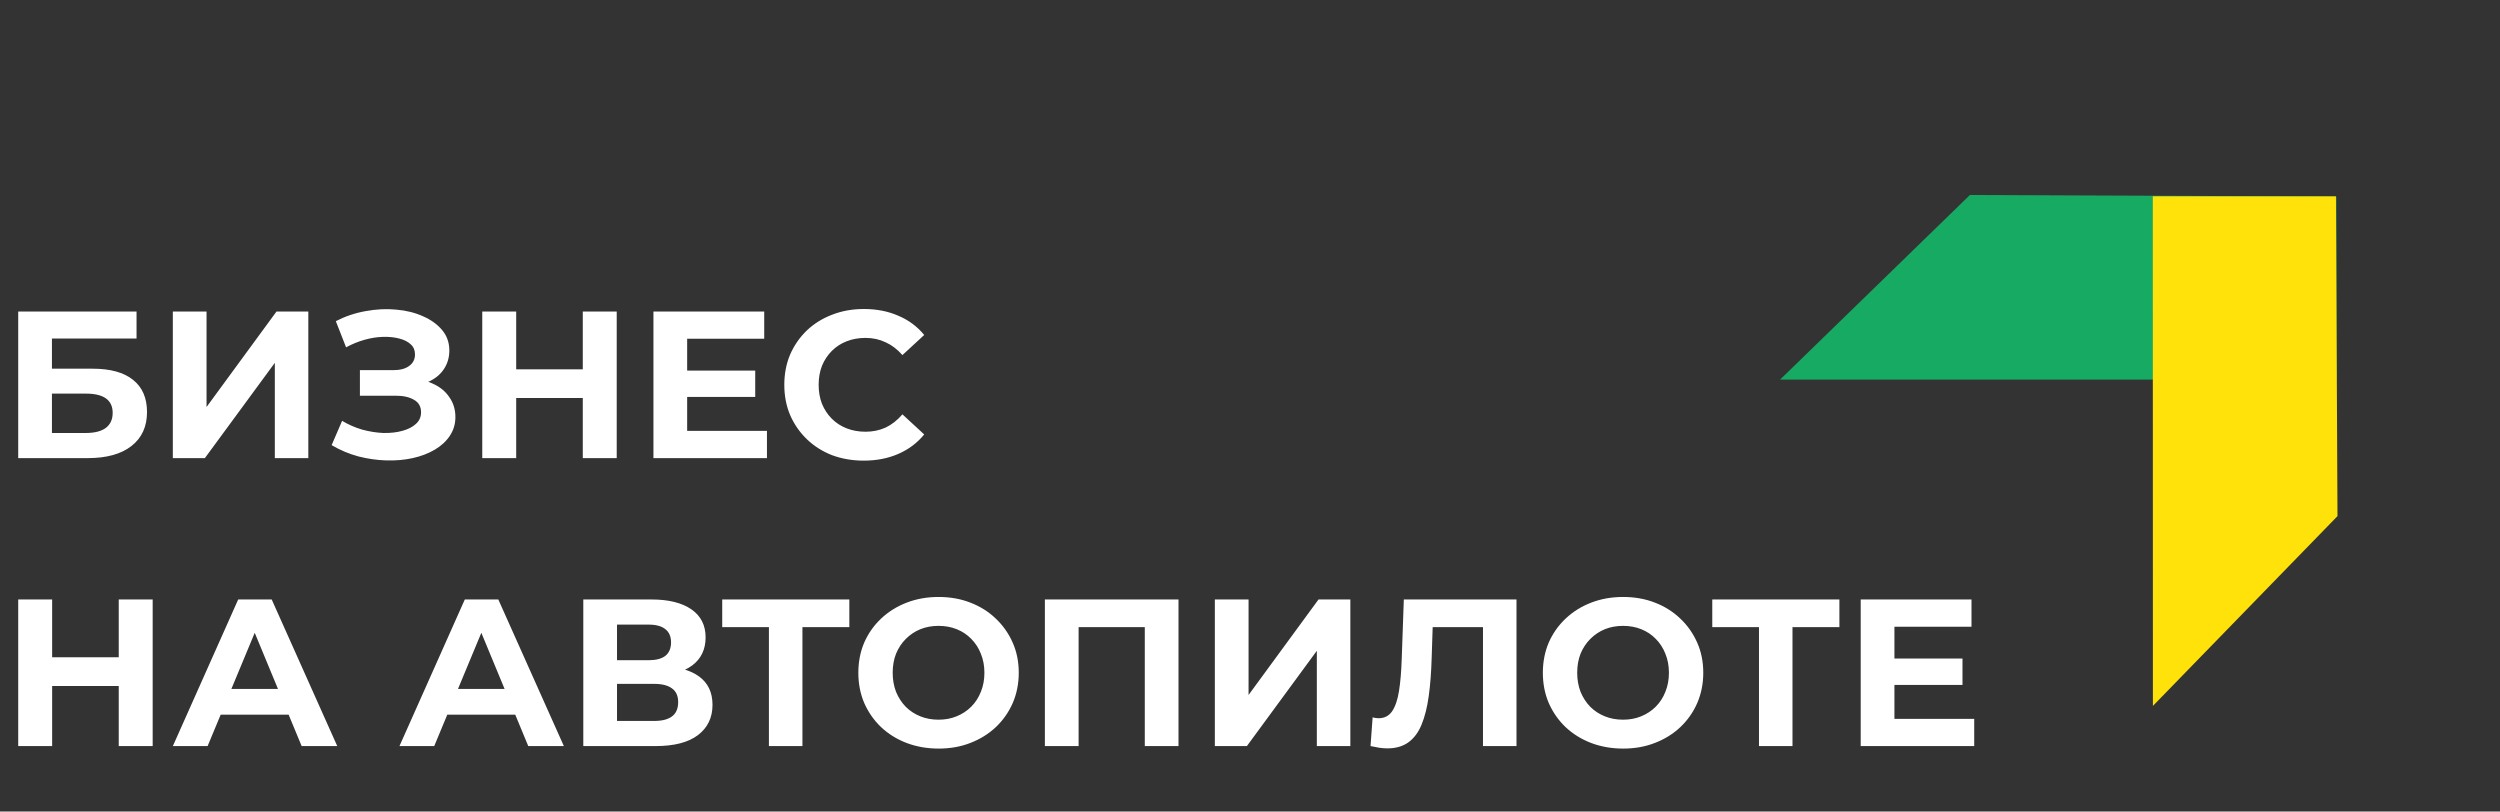
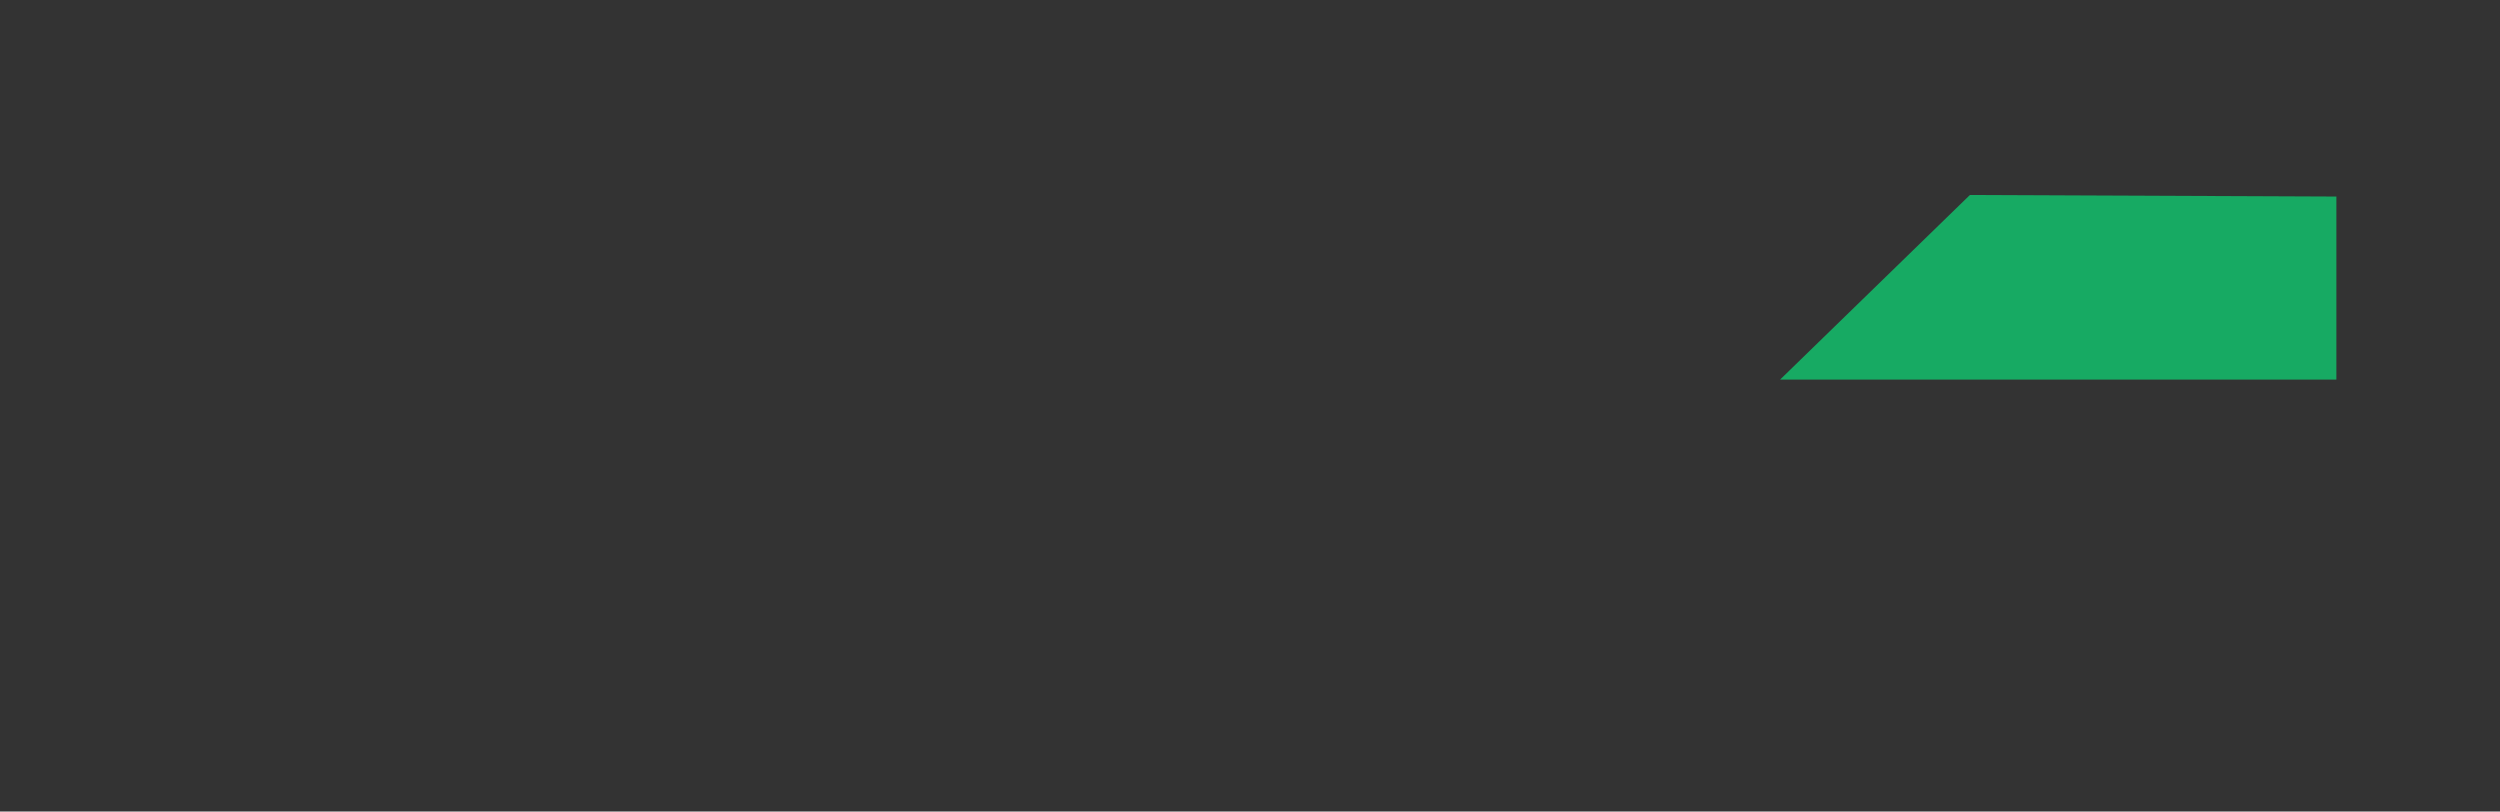
<svg xmlns="http://www.w3.org/2000/svg" width="191" height="62" viewBox="0 0 191 62" fill="none">
  <rect x="0" y="0" width="191" height="62" fill="#333333" stroke="none" />
-   <path d="M1.392 35V23.8H10.432V25.864H3.968V28.168H7.072C8.427 28.168 9.456 28.451 10.16 29.016C10.875 29.581 11.232 30.403 11.232 31.48C11.232 32.589 10.837 33.453 10.048 34.072C9.259 34.691 8.144 35 6.704 35H1.392ZM3.968 33.08H6.56C7.221 33.08 7.728 32.952 8.08 32.696C8.432 32.429 8.608 32.045 8.608 31.544C8.608 30.563 7.925 30.072 6.56 30.072H3.968V33.08ZM13.204 35V23.8H15.78V31.096L21.125 23.8H23.556V35H20.997V27.72L15.652 35H13.204ZM25.337 34.008L26.137 32.152C26.617 32.44 27.129 32.664 27.673 32.824C28.228 32.973 28.767 33.059 29.289 33.08C29.823 33.091 30.302 33.037 30.729 32.92C31.166 32.803 31.513 32.627 31.769 32.392C32.036 32.157 32.169 31.859 32.169 31.496C32.169 31.069 31.993 30.755 31.641 30.552C31.289 30.339 30.82 30.232 30.233 30.232H27.497V28.28H30.041C30.564 28.28 30.969 28.173 31.257 27.96C31.556 27.747 31.705 27.453 31.705 27.08C31.705 26.76 31.599 26.504 31.385 26.312C31.172 26.109 30.878 25.96 30.505 25.864C30.142 25.768 29.732 25.725 29.273 25.736C28.814 25.747 28.34 25.821 27.849 25.96C27.358 26.099 26.889 26.291 26.441 26.536L25.657 24.536C26.383 24.163 27.145 23.907 27.945 23.768C28.756 23.619 29.535 23.581 30.281 23.656C31.038 23.72 31.721 23.891 32.329 24.168C32.937 24.435 33.422 24.787 33.785 25.224C34.148 25.661 34.329 26.179 34.329 26.776C34.329 27.309 34.191 27.784 33.913 28.2C33.636 28.616 33.246 28.936 32.745 29.16C32.255 29.384 31.689 29.496 31.049 29.496L31.113 28.92C31.86 28.92 32.505 29.048 33.049 29.304C33.604 29.549 34.031 29.896 34.329 30.344C34.639 30.781 34.793 31.288 34.793 31.864C34.793 32.397 34.649 32.877 34.361 33.304C34.084 33.72 33.7 34.072 33.209 34.36C32.718 34.648 32.158 34.861 31.529 35C30.9 35.139 30.228 35.197 29.513 35.176C28.809 35.155 28.1 35.053 27.385 34.872C26.671 34.68 25.988 34.392 25.337 34.008ZM44.525 23.8H47.117V35H44.525V23.8ZM39.437 35H36.845V23.8H39.437V35ZM44.717 30.408H39.245V28.216H44.717V30.408ZM52.307 28.312H57.699V30.328H52.307V28.312ZM52.499 32.92H58.595V35H49.923V23.8H58.387V25.88H52.499V32.92ZM65.985 35.192C65.121 35.192 64.316 35.053 63.569 34.776C62.833 34.488 62.193 34.083 61.649 33.56C61.105 33.037 60.678 32.424 60.369 31.72C60.07 31.016 59.921 30.243 59.921 29.4C59.921 28.557 60.07 27.784 60.369 27.08C60.678 26.376 61.105 25.763 61.649 25.24C62.203 24.717 62.849 24.317 63.585 24.04C64.321 23.752 65.126 23.608 66.001 23.608C66.972 23.608 67.846 23.779 68.625 24.12C69.414 24.451 70.076 24.941 70.609 25.592L68.945 27.128C68.561 26.691 68.134 26.365 67.665 26.152C67.195 25.928 66.683 25.816 66.129 25.816C65.606 25.816 65.126 25.901 64.689 26.072C64.251 26.243 63.873 26.488 63.553 26.808C63.233 27.128 62.982 27.507 62.801 27.944C62.63 28.381 62.545 28.867 62.545 29.4C62.545 29.933 62.63 30.419 62.801 30.856C62.982 31.293 63.233 31.672 63.553 31.992C63.873 32.312 64.251 32.557 64.689 32.728C65.126 32.899 65.606 32.984 66.129 32.984C66.683 32.984 67.195 32.877 67.665 32.664C68.134 32.44 68.561 32.104 68.945 31.656L70.609 33.192C70.076 33.843 69.414 34.339 68.625 34.68C67.846 35.021 66.966 35.192 65.985 35.192ZM9.072 45.8H11.664V57H9.072V45.8ZM3.984 57H1.392V45.8H3.984V57ZM9.264 52.408H3.792V50.216H9.264V52.408ZM13.206 57L18.198 45.8H20.758L25.766 57H23.046L18.95 47.112H19.974L15.862 57H13.206ZM15.702 54.6L16.39 52.632H22.15L22.854 54.6H15.702ZM30.519 57L35.511 45.8H38.071L43.079 57H40.359L36.263 47.112H37.287L33.175 57H30.519ZM33.015 54.6L33.703 52.632H39.463L40.167 54.6H33.015ZM44.564 57V45.8H49.78C51.081 45.8 52.094 46.051 52.82 46.552C53.545 47.053 53.908 47.768 53.908 48.696C53.908 49.613 53.566 50.328 52.884 50.84C52.201 51.341 51.294 51.592 50.164 51.592L50.468 50.92C51.727 50.92 52.703 51.171 53.396 51.672C54.089 52.173 54.436 52.899 54.436 53.848C54.436 54.829 54.062 55.603 53.316 56.168C52.58 56.723 51.502 57 50.084 57H44.564ZM47.14 55.08H49.988C50.585 55.08 51.038 54.963 51.348 54.728C51.657 54.493 51.812 54.131 51.812 53.64C51.812 53.171 51.657 52.824 51.348 52.6C51.038 52.365 50.585 52.248 49.988 52.248H47.14V55.08ZM47.14 50.44H49.556C50.121 50.44 50.548 50.328 50.836 50.104C51.124 49.869 51.268 49.528 51.268 49.08C51.268 48.632 51.124 48.296 50.836 48.072C50.548 47.837 50.121 47.72 49.556 47.72H47.14V50.44ZM58.745 57V47.32L59.337 47.912H55.178V45.8H64.889V47.912H60.73L61.306 47.32V57H58.745ZM71.721 57.192C70.835 57.192 70.014 57.048 69.257 56.76C68.51 56.472 67.859 56.067 67.305 55.544C66.761 55.021 66.334 54.408 66.025 53.704C65.726 53 65.577 52.232 65.577 51.4C65.577 50.568 65.726 49.8 66.025 49.096C66.334 48.392 66.766 47.779 67.321 47.256C67.875 46.733 68.526 46.328 69.273 46.04C70.019 45.752 70.83 45.608 71.705 45.608C72.59 45.608 73.401 45.752 74.137 46.04C74.883 46.328 75.529 46.733 76.073 47.256C76.627 47.779 77.059 48.392 77.369 49.096C77.678 49.789 77.833 50.557 77.833 51.4C77.833 52.232 77.678 53.005 77.369 53.72C77.059 54.424 76.627 55.037 76.073 55.56C75.529 56.072 74.883 56.472 74.137 56.76C73.401 57.048 72.595 57.192 71.721 57.192ZM71.705 54.984C72.206 54.984 72.665 54.899 73.081 54.728C73.507 54.557 73.881 54.312 74.201 53.992C74.521 53.672 74.766 53.293 74.937 52.856C75.118 52.419 75.209 51.933 75.209 51.4C75.209 50.867 75.118 50.381 74.937 49.944C74.766 49.507 74.521 49.128 74.201 48.808C73.891 48.488 73.523 48.243 73.097 48.072C72.67 47.901 72.206 47.816 71.705 47.816C71.203 47.816 70.739 47.901 70.313 48.072C69.897 48.243 69.529 48.488 69.209 48.808C68.889 49.128 68.638 49.507 68.457 49.944C68.286 50.381 68.201 50.867 68.201 51.4C68.201 51.923 68.286 52.408 68.457 52.856C68.638 53.293 68.883 53.672 69.193 53.992C69.513 54.312 69.886 54.557 70.313 54.728C70.739 54.899 71.203 54.984 71.705 54.984ZM79.829 57V45.8H90.037V57H87.462V47.32L88.053 47.912H81.814L82.406 47.32V57H79.829ZM92.814 57V45.8H95.39V53.096L100.734 45.8H103.166V57H100.606V49.72L95.262 57H92.814ZM105.988 57.176C105.796 57.176 105.594 57.16 105.38 57.128C105.178 57.096 104.954 57.053 104.708 57L104.868 54.808C105.018 54.851 105.172 54.872 105.332 54.872C105.77 54.872 106.111 54.696 106.356 54.344C106.602 53.981 106.778 53.464 106.884 52.792C106.991 52.12 107.06 51.304 107.092 50.344L107.252 45.8H115.86V57H113.3V47.32L113.892 47.912H108.948L109.476 47.288L109.38 50.248C109.348 51.347 109.274 52.323 109.156 53.176C109.039 54.029 108.858 54.755 108.612 55.352C108.367 55.949 108.031 56.403 107.604 56.712C107.178 57.021 106.639 57.176 105.988 57.176ZM124.018 57.192C123.132 57.192 122.311 57.048 121.554 56.76C120.807 56.472 120.156 56.067 119.602 55.544C119.058 55.021 118.631 54.408 118.322 53.704C118.023 53 117.874 52.232 117.874 51.4C117.874 50.568 118.023 49.8 118.322 49.096C118.631 48.392 119.063 47.779 119.618 47.256C120.172 46.733 120.823 46.328 121.57 46.04C122.316 45.752 123.127 45.608 124.002 45.608C124.887 45.608 125.698 45.752 126.434 46.04C127.18 46.328 127.826 46.733 128.37 47.256C128.924 47.779 129.356 48.392 129.666 49.096C129.975 49.789 130.13 50.557 130.13 51.4C130.13 52.232 129.975 53.005 129.666 53.72C129.356 54.424 128.924 55.037 128.37 55.56C127.826 56.072 127.18 56.472 126.434 56.76C125.698 57.048 124.892 57.192 124.018 57.192ZM124.002 54.984C124.503 54.984 124.962 54.899 125.378 54.728C125.804 54.557 126.178 54.312 126.498 53.992C126.818 53.672 127.063 53.293 127.234 52.856C127.415 52.419 127.506 51.933 127.506 51.4C127.506 50.867 127.415 50.381 127.234 49.944C127.063 49.507 126.818 49.128 126.498 48.808C126.188 48.488 125.82 48.243 125.394 48.072C124.967 47.901 124.503 47.816 124.002 47.816C123.5 47.816 123.036 47.901 122.61 48.072C122.194 48.243 121.826 48.488 121.506 48.808C121.186 49.128 120.935 49.507 120.754 49.944C120.583 50.381 120.498 50.867 120.498 51.4C120.498 51.923 120.583 52.408 120.754 52.856C120.935 53.293 121.18 53.672 121.49 53.992C121.81 54.312 122.183 54.557 122.61 54.728C123.036 54.899 123.5 54.984 124.002 54.984ZM134.386 57V47.32L134.978 47.912H130.818V45.8H140.53V47.912H136.37L136.946 47.32V57H134.386ZM144.542 50.312H149.934V52.328H144.542V50.312ZM144.734 54.92H150.83V57H142.158V45.8H150.622V47.88H144.734V54.92Z" fill="white" />
  <path d="M150.5 14.898L136 29H178.5V15.016L150.5 14.898Z" fill="#17AA63" />
-   <path d="M178.584 39.432L164.482 53.932L164.474 15L178.466 15L178.584 39.432Z" fill="#FEE20A" />
</svg>